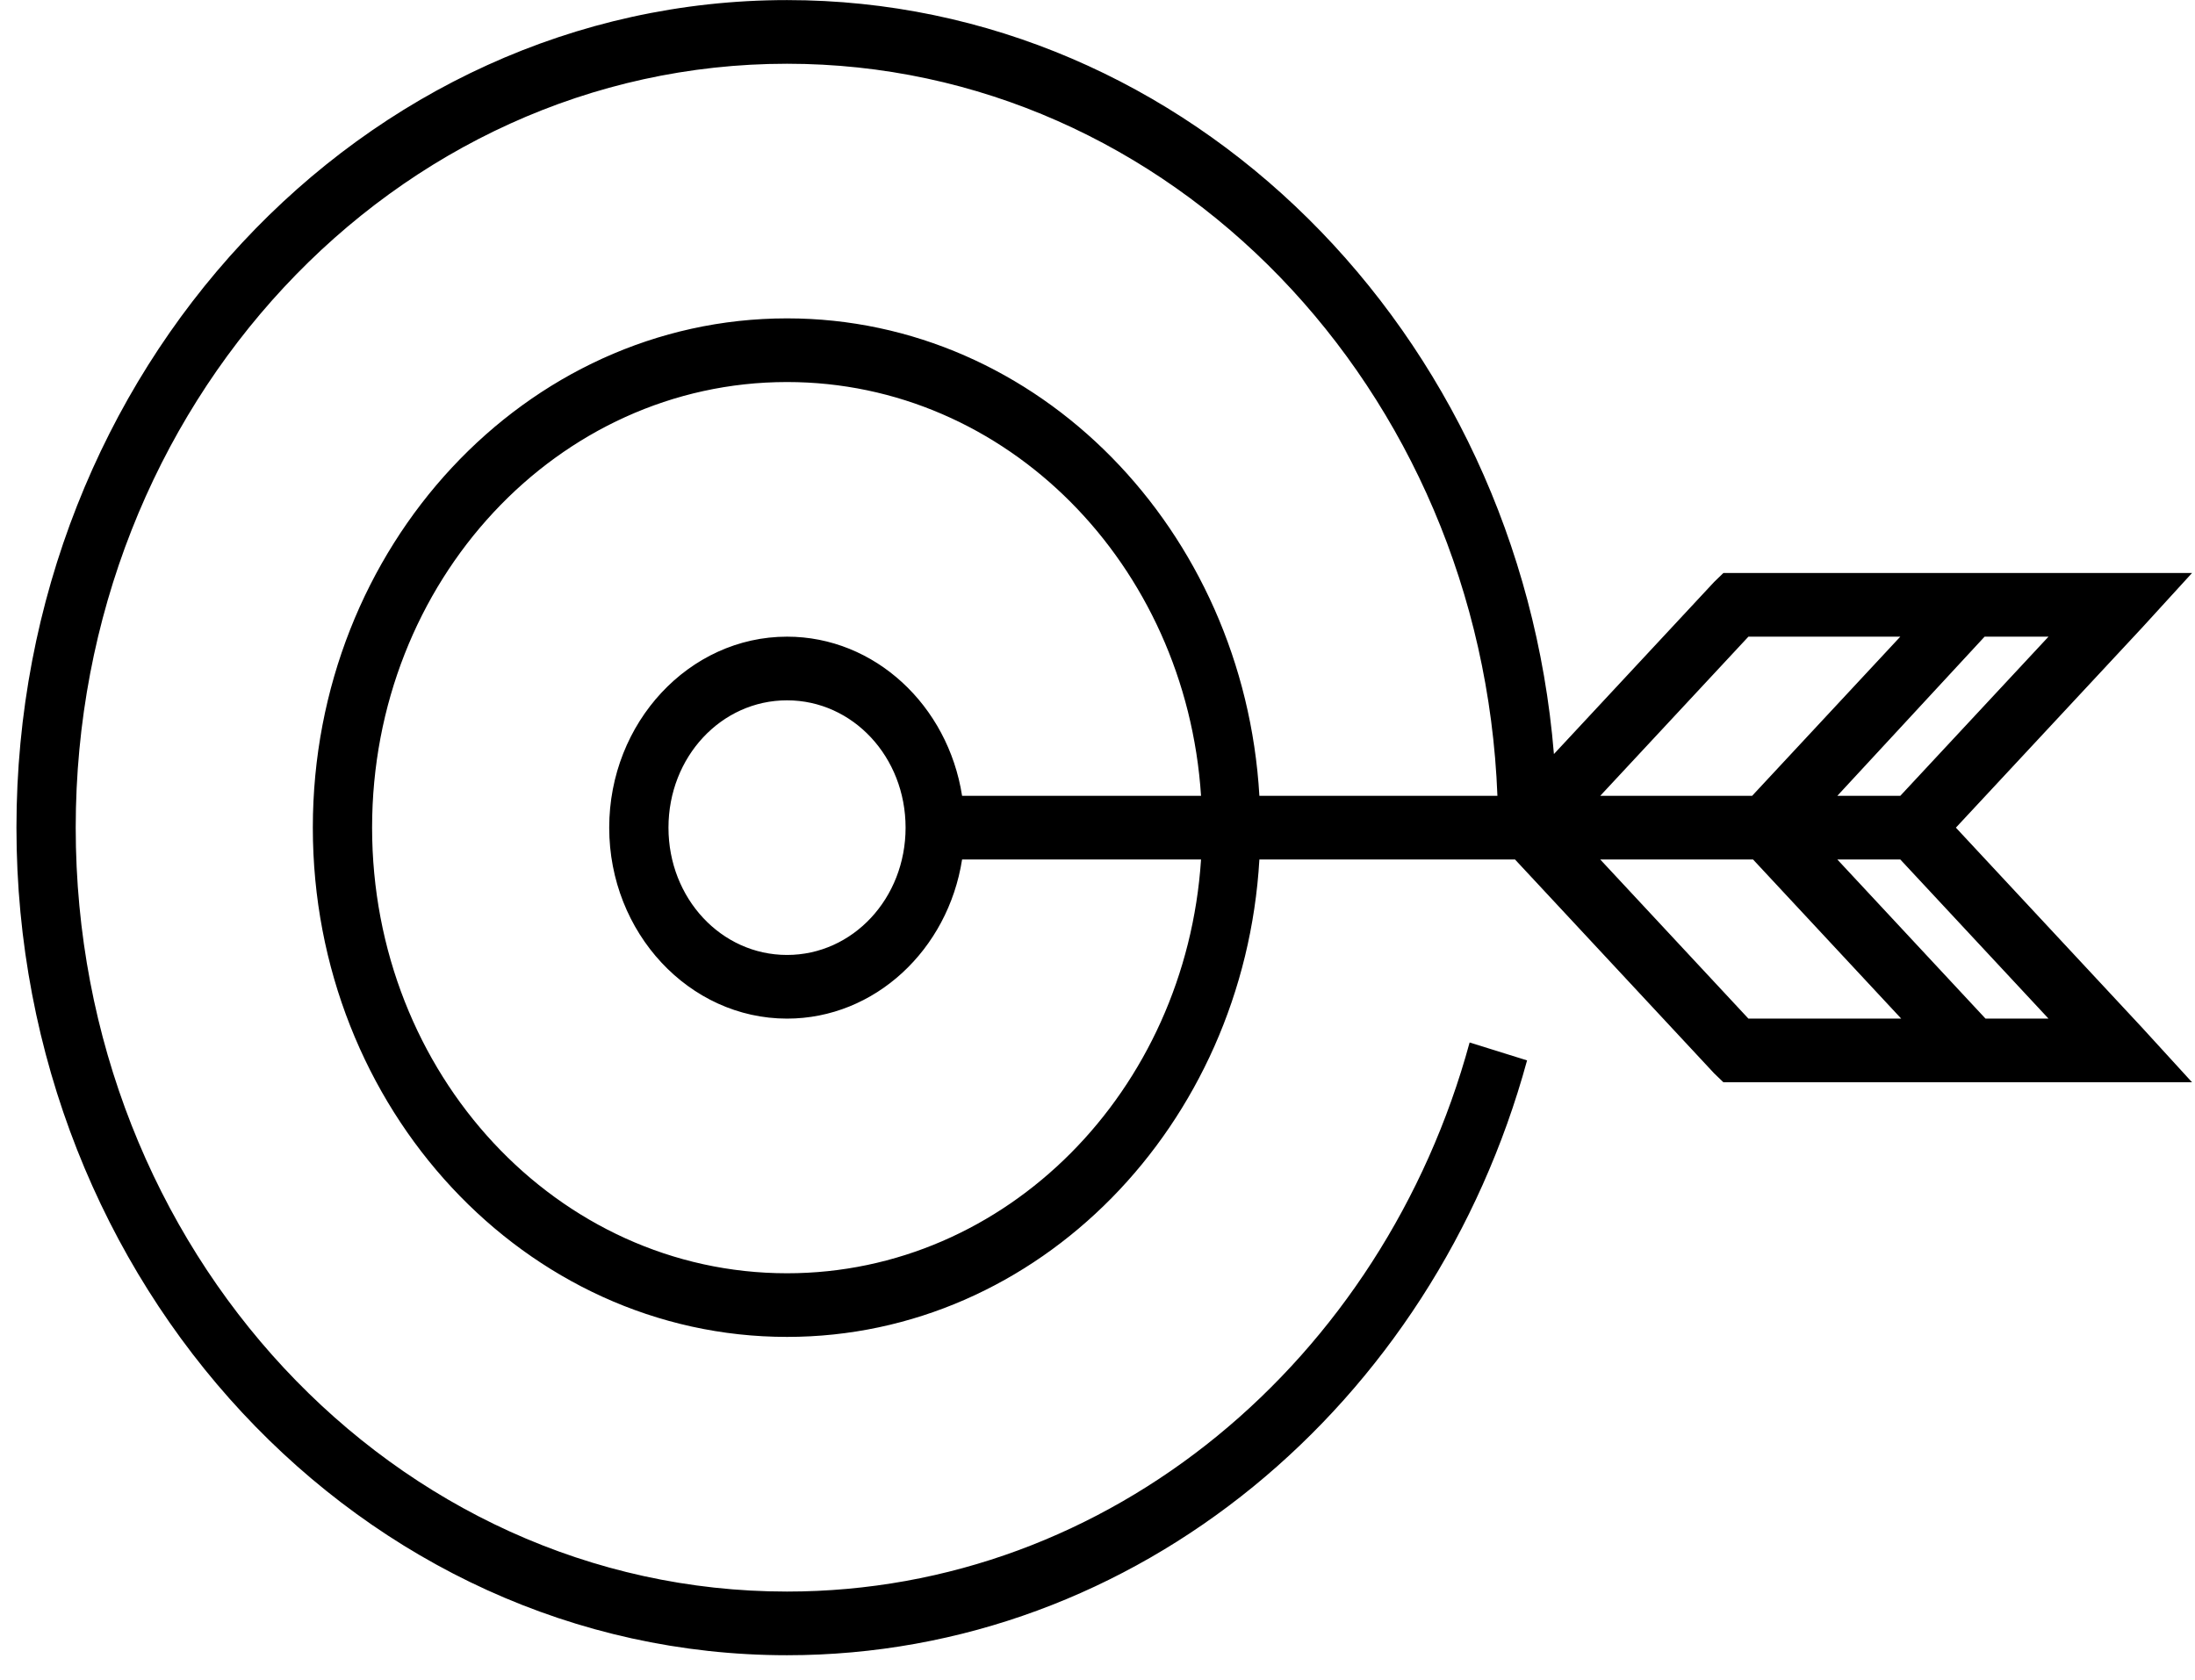
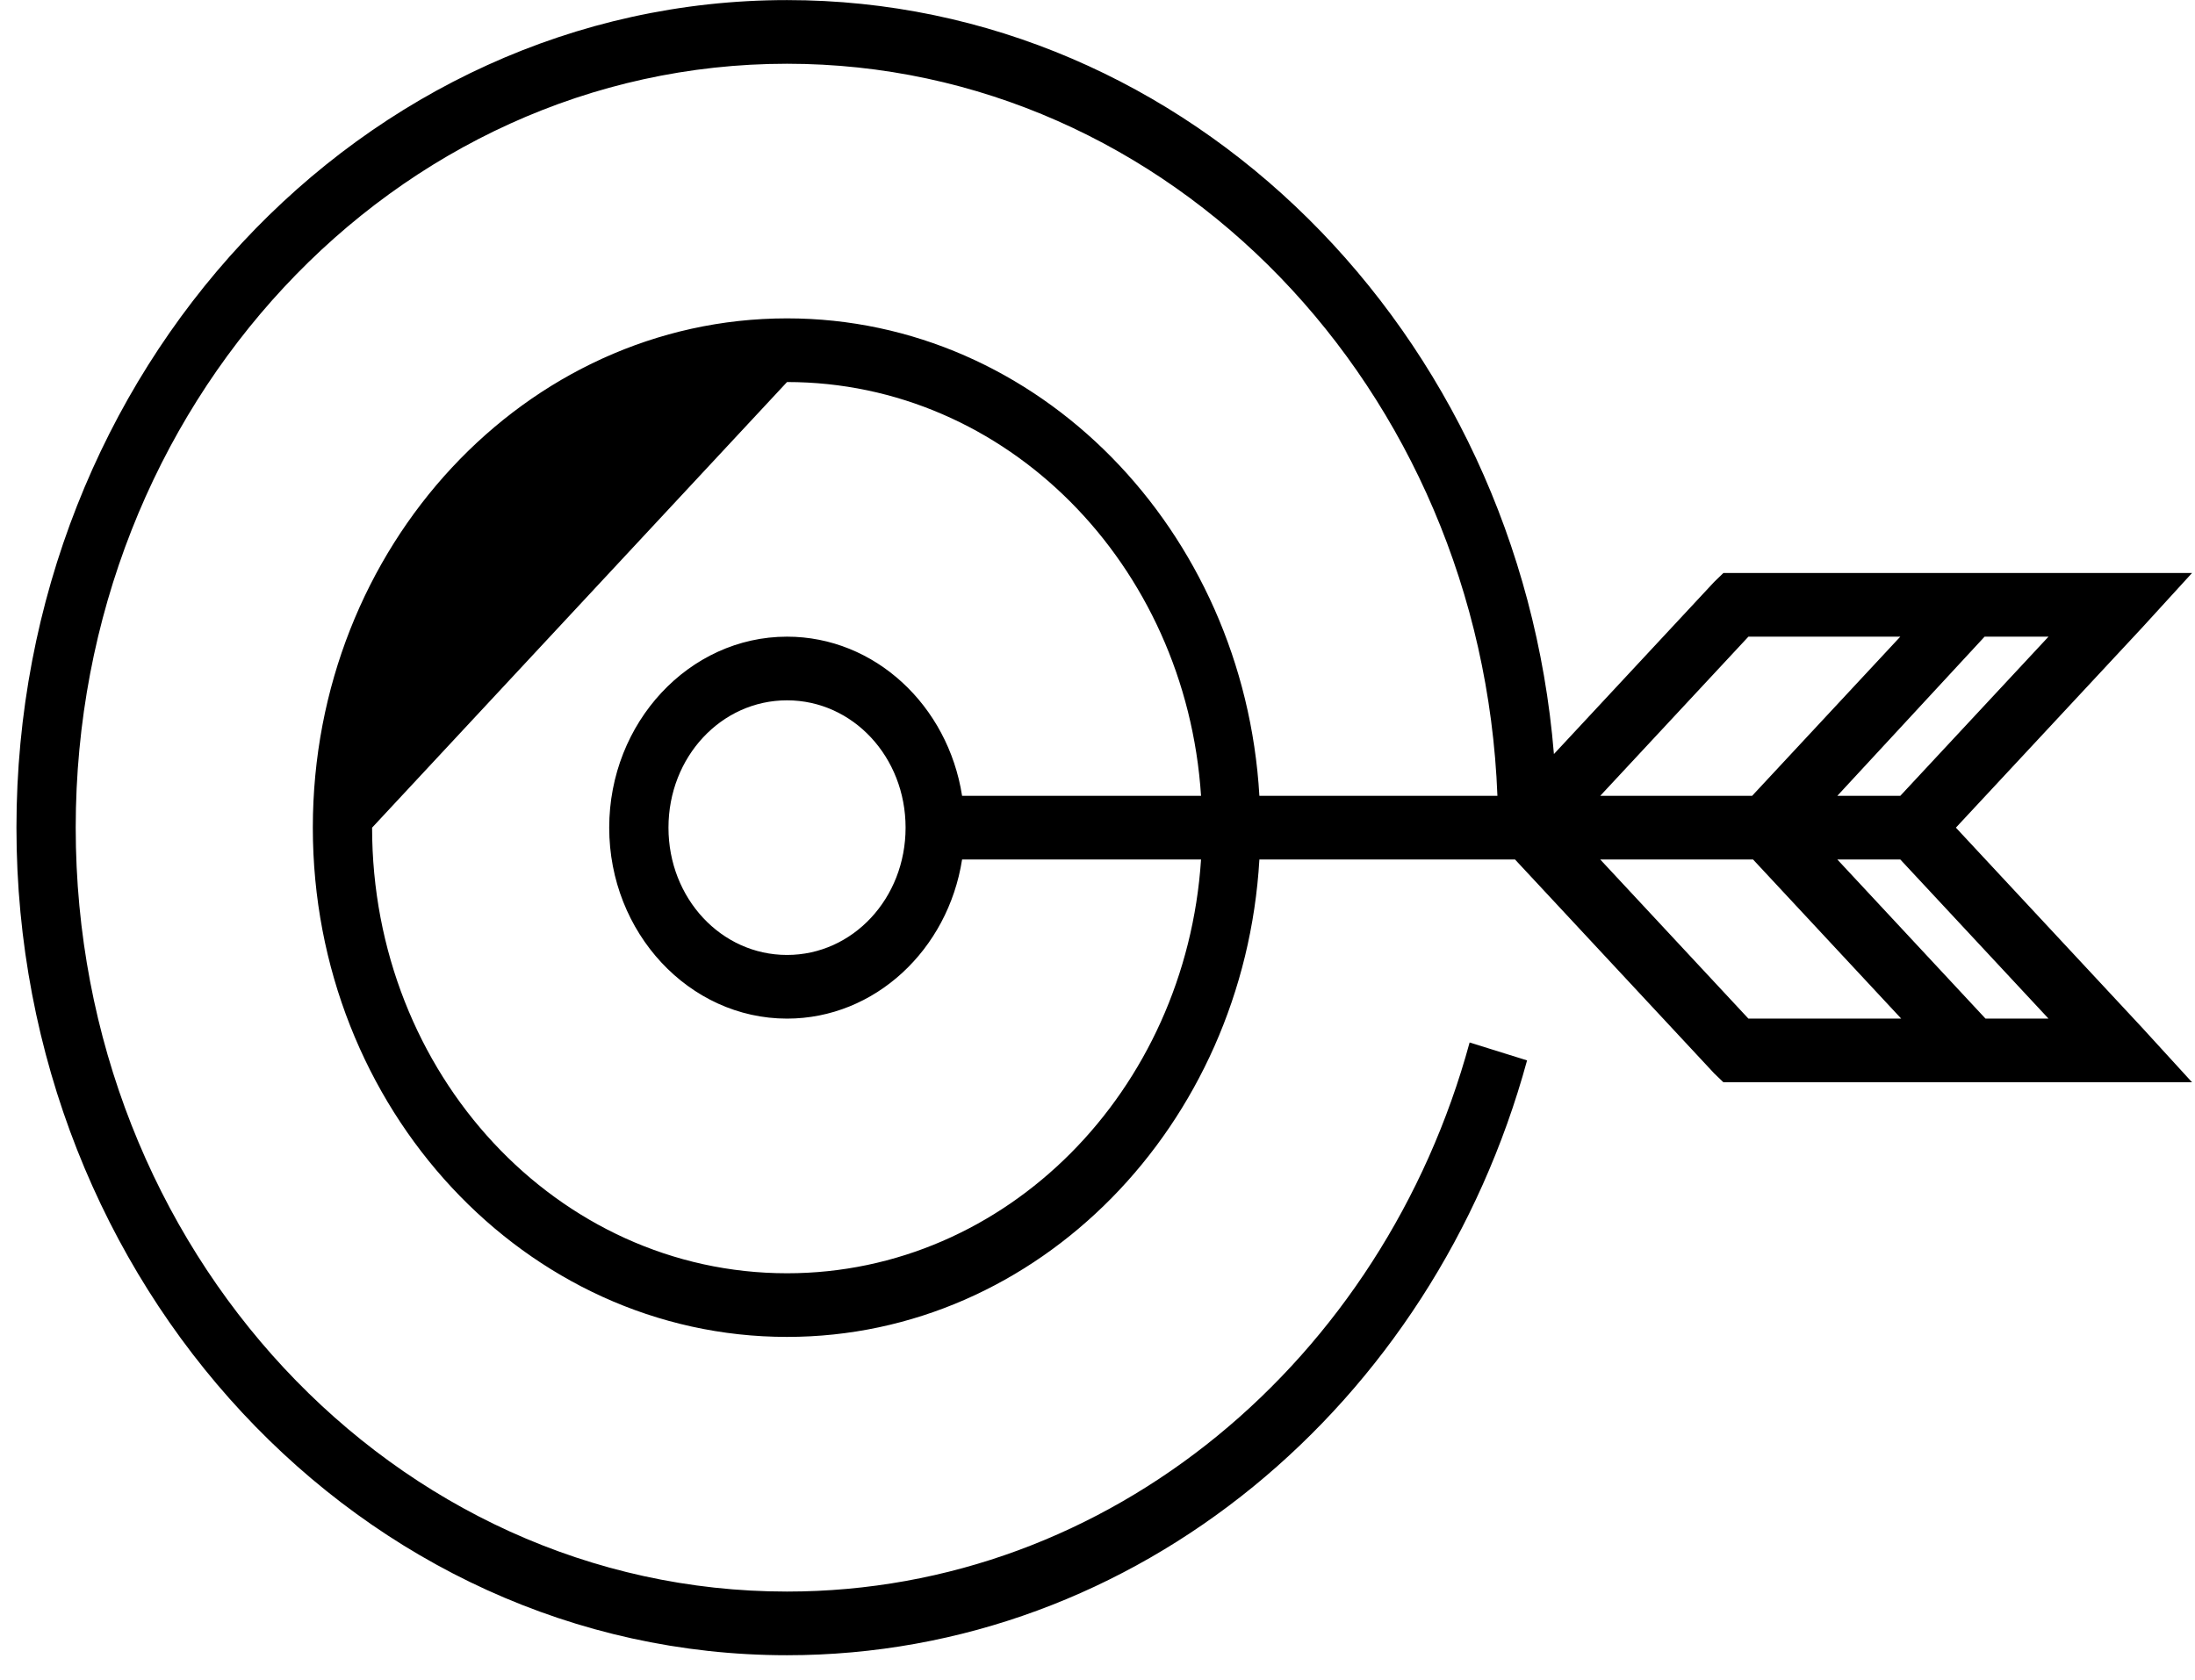
<svg xmlns="http://www.w3.org/2000/svg" width="81" height="62" viewBox="0 0 81 62" fill="none">
-   <path d="M29.043 0.003C13.351 0.003 0.607 13.694 0.607 30.551C0.607 47.408 13.351 61.099 29.043 61.099C41.959 61.099 52.894 51.832 56.352 39.142L54.232 38.481C51.043 50.187 40.986 58.749 29.043 58.749C14.533 58.749 2.794 46.138 2.794 30.551C2.794 14.963 14.533 2.353 29.043 2.353C43.181 2.353 54.677 14.343 55.258 29.376H46.474C45.903 19.559 38.323 11.752 29.043 11.752C19.392 11.752 11.544 20.182 11.544 30.551C11.544 40.919 19.392 49.349 29.043 49.349C38.323 49.349 45.903 41.542 46.474 31.726H55.907L63.255 39.62L63.597 39.95H64.042H78.26H80.891L79.046 37.931L72.176 30.551L79.046 23.171L80.891 21.151H78.26H64.042H63.597L63.255 21.482L57.343 27.834C56.062 12.246 43.883 0.003 29.043 0.003ZM29.043 14.102C37.145 14.102 43.762 20.828 44.321 29.376H35.503C34.984 26.045 32.286 23.501 29.043 23.501C25.432 23.501 22.481 26.671 22.481 30.551C22.481 34.43 25.432 37.6 29.043 37.6C32.286 37.6 34.984 35.056 35.503 31.726H44.321C43.762 40.273 37.145 47 29.043 47C20.574 47 13.731 39.649 13.731 30.551C13.731 21.452 20.574 14.102 29.043 14.102ZM64.52 23.501H70.125L64.657 29.376H59.052L64.52 23.501ZM73.236 23.501H75.594L70.125 29.376H67.801L73.236 23.501ZM29.043 25.851C31.472 25.851 33.418 27.941 33.418 30.551C33.418 33.16 31.472 35.25 29.043 35.25C26.614 35.25 24.668 33.16 24.668 30.551C24.668 27.941 26.614 25.851 29.043 25.851ZM59.052 31.726H64.691L70.159 37.6H64.52L59.052 31.726ZM67.801 31.726H70.125L75.594 37.6H73.27L67.801 31.726Z" fill="black" />
+   <path d="M29.043 0.003C13.351 0.003 0.607 13.694 0.607 30.551C0.607 47.408 13.351 61.099 29.043 61.099C41.959 61.099 52.894 51.832 56.352 39.142L54.232 38.481C51.043 50.187 40.986 58.749 29.043 58.749C14.533 58.749 2.794 46.138 2.794 30.551C2.794 14.963 14.533 2.353 29.043 2.353C43.181 2.353 54.677 14.343 55.258 29.376H46.474C45.903 19.559 38.323 11.752 29.043 11.752C19.392 11.752 11.544 20.182 11.544 30.551C11.544 40.919 19.392 49.349 29.043 49.349C38.323 49.349 45.903 41.542 46.474 31.726H55.907L63.255 39.62L63.597 39.95H64.042H78.26H80.891L79.046 37.931L72.176 30.551L79.046 23.171L80.891 21.151H78.26H64.042H63.597L63.255 21.482L57.343 27.834C56.062 12.246 43.883 0.003 29.043 0.003ZM29.043 14.102C37.145 14.102 43.762 20.828 44.321 29.376H35.503C34.984 26.045 32.286 23.501 29.043 23.501C25.432 23.501 22.481 26.671 22.481 30.551C22.481 34.43 25.432 37.6 29.043 37.6C32.286 37.6 34.984 35.056 35.503 31.726H44.321C43.762 40.273 37.145 47 29.043 47C20.574 47 13.731 39.649 13.731 30.551ZM64.52 23.501H70.125L64.657 29.376H59.052L64.52 23.501ZM73.236 23.501H75.594L70.125 29.376H67.801L73.236 23.501ZM29.043 25.851C31.472 25.851 33.418 27.941 33.418 30.551C33.418 33.16 31.472 35.25 29.043 35.25C26.614 35.25 24.668 33.16 24.668 30.551C24.668 27.941 26.614 25.851 29.043 25.851ZM59.052 31.726H64.691L70.159 37.6H64.52L59.052 31.726ZM67.801 31.726H70.125L75.594 37.6H73.27L67.801 31.726Z" fill="black" />
</svg>